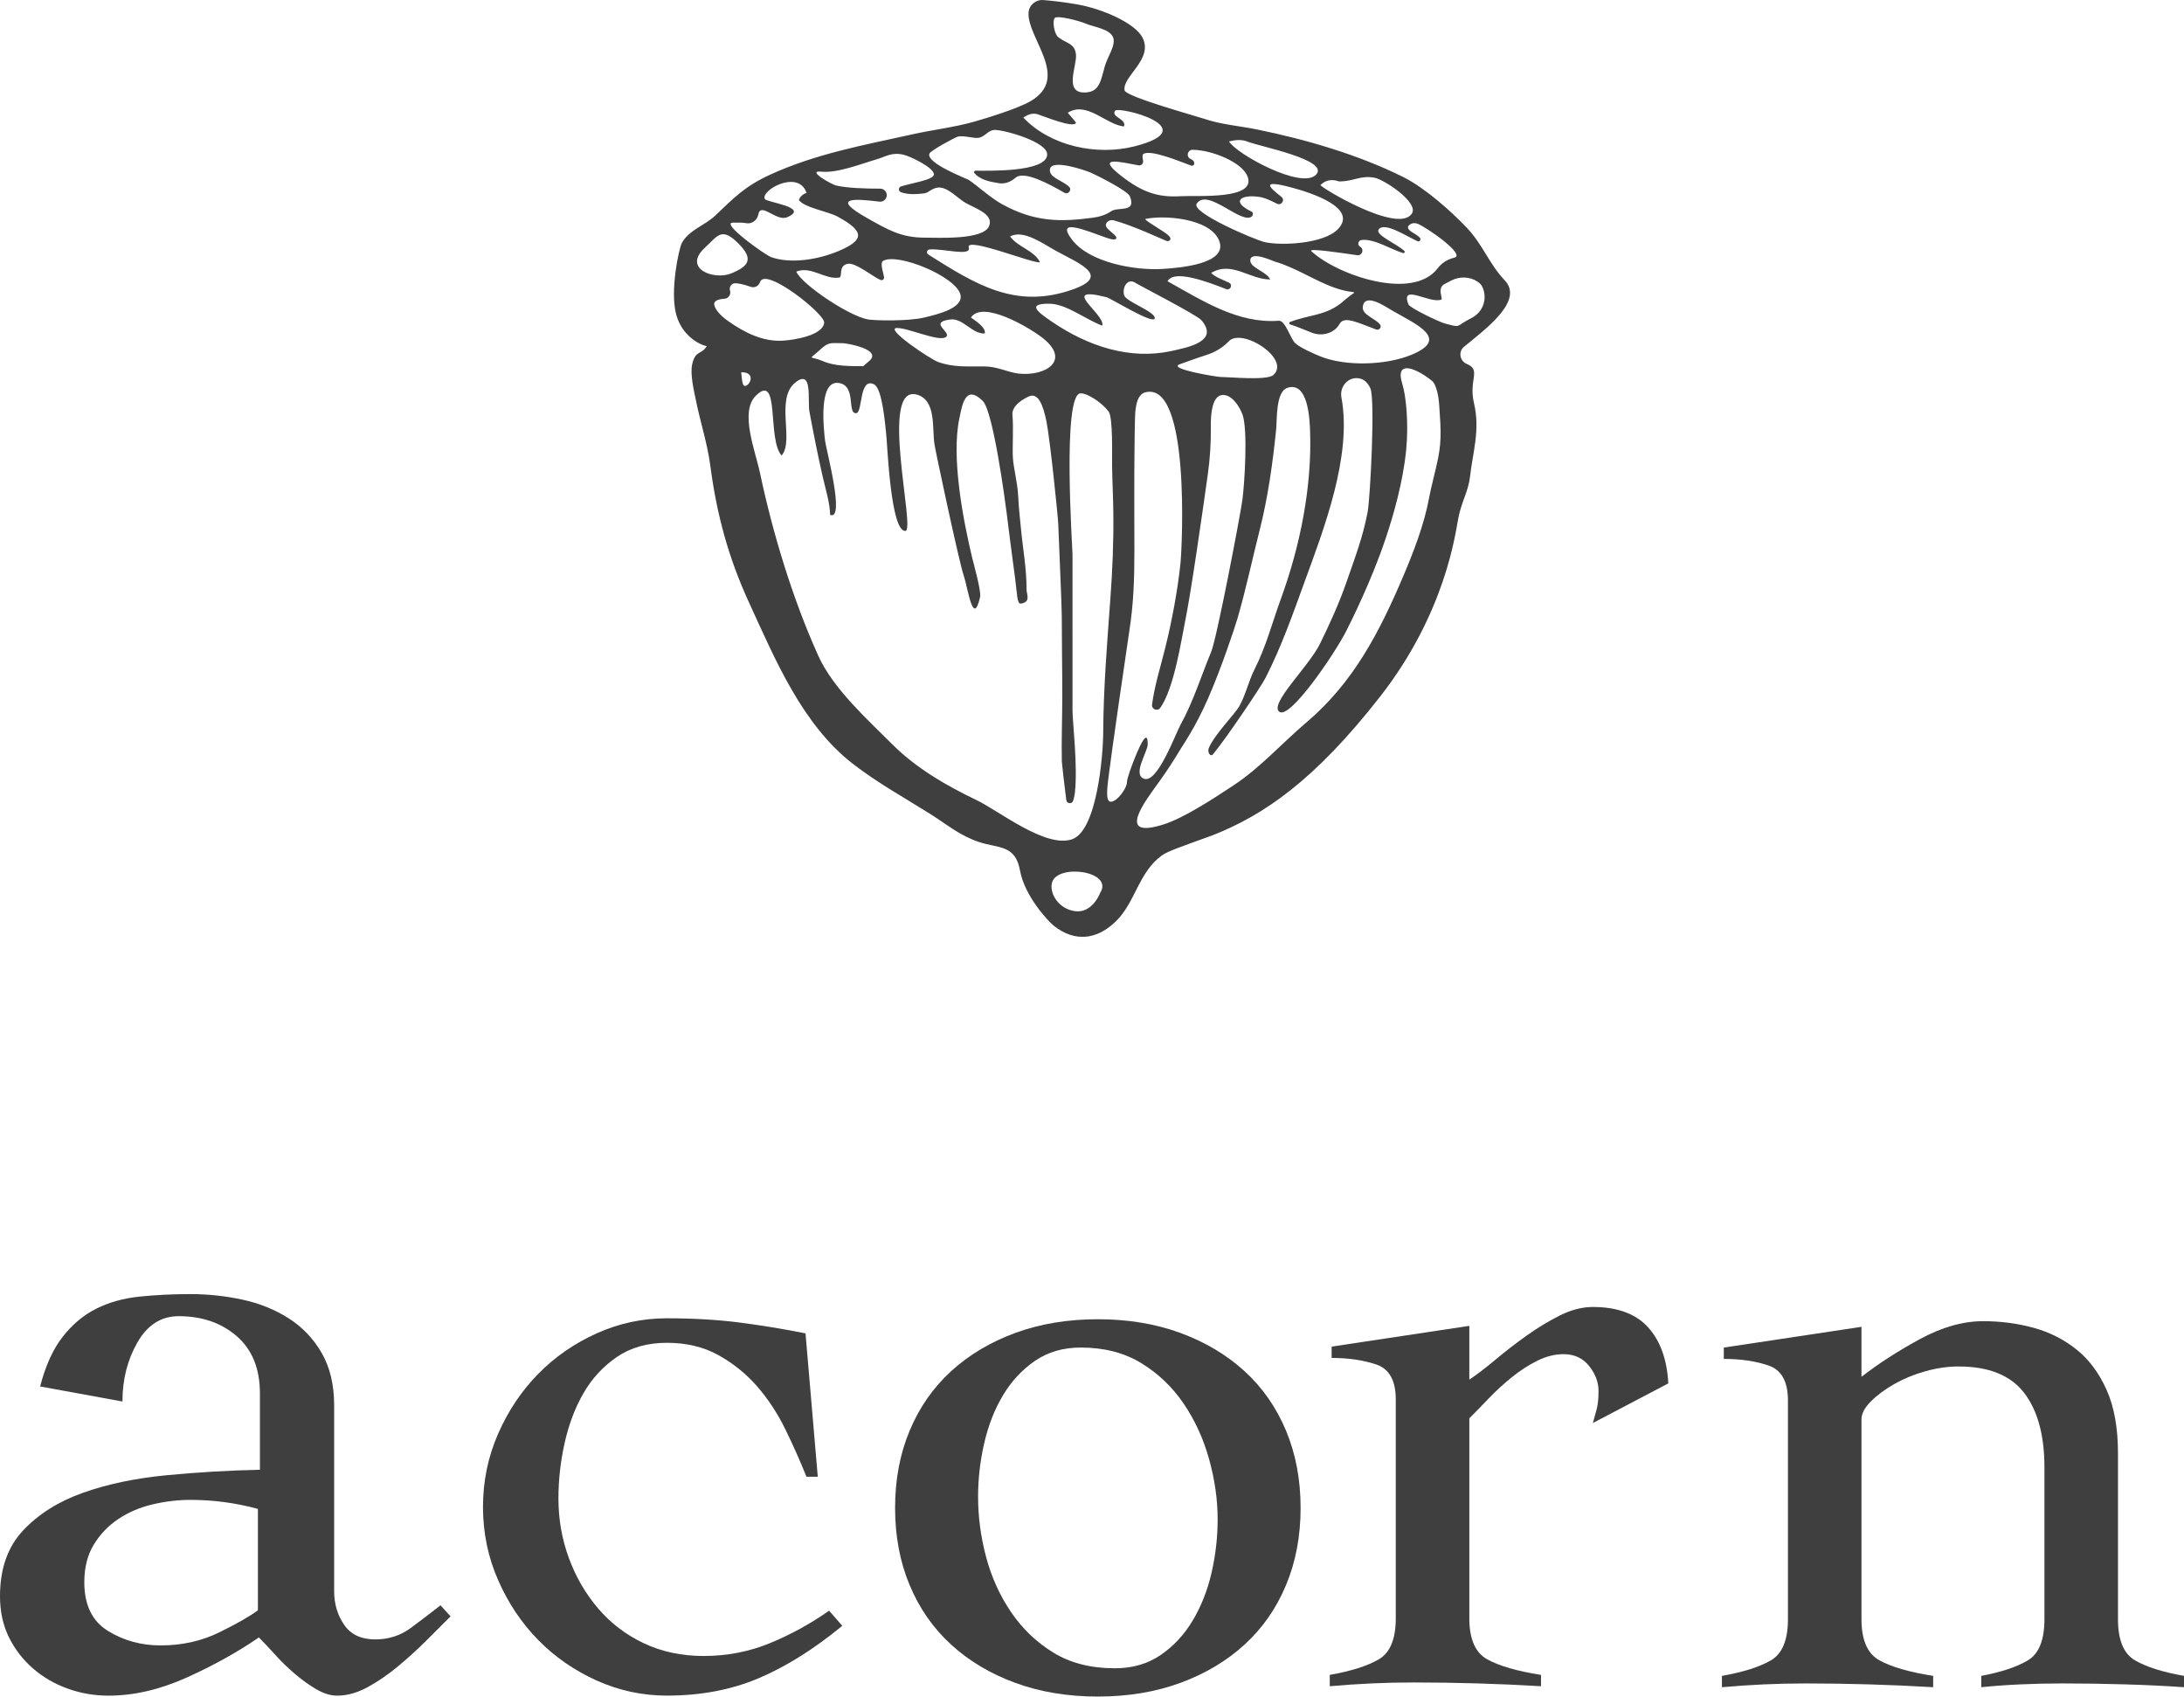
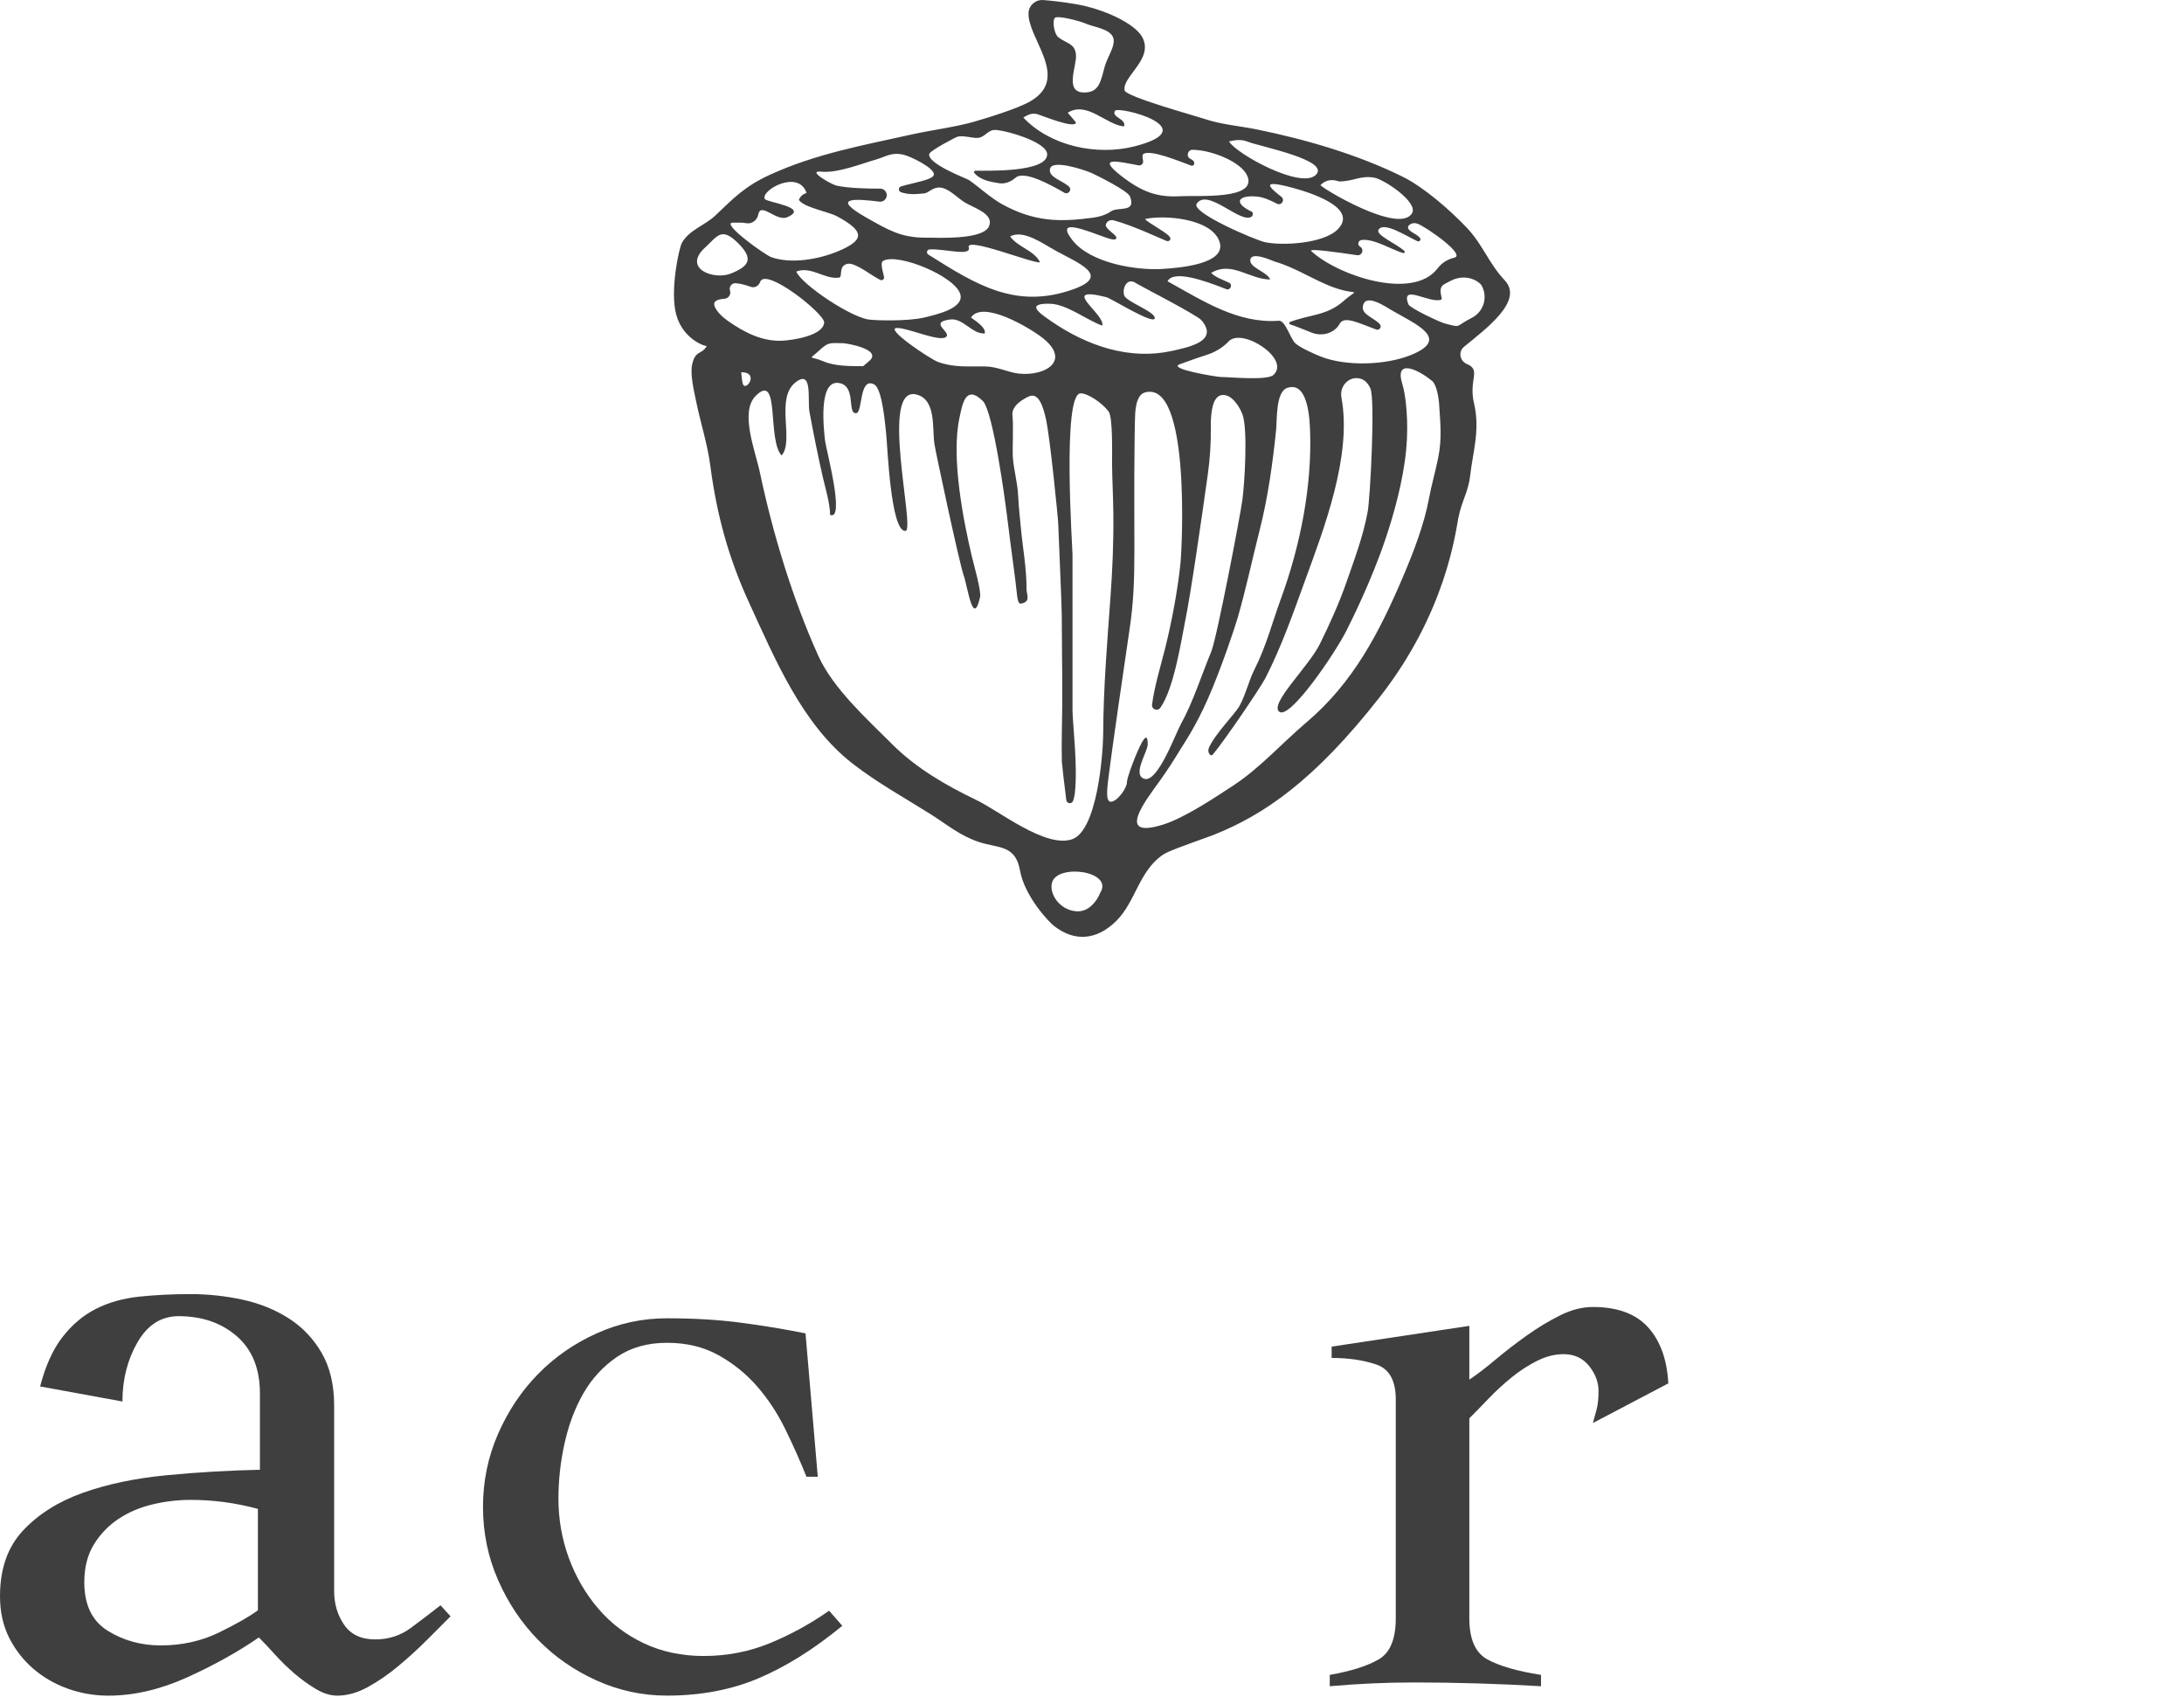
<svg xmlns="http://www.w3.org/2000/svg" version="1.1" id="Layer_1" x="0px" y="0px" width="199.376px" height="154.836px" viewBox="0 0 199.376 154.836" enable-background="new 0 0 199.376 154.836" xml:space="preserve">
  <g>
    <g>
      <path fill="#3F3F3F" d="M3.664,126.533c0.488-1.892,1.175-3.404,2.061-4.535c0.884-1.129,1.908-1.984,3.069-2.565    c1.16-0.58,2.474-0.946,3.939-1.099c1.466-0.152,3.023-0.229,4.672-0.229c1.587,0,3.161,0.169,4.718,0.504    c1.557,0.336,2.961,0.902,4.214,1.695c1.251,0.794,2.259,1.848,3.023,3.16c0.763,1.314,1.145,2.917,1.145,4.81v16.948    c0,1.161,0.305,2.184,0.916,3.069c0.61,0.886,1.557,1.328,2.84,1.328c1.221,0,2.304-0.351,3.252-1.053    c0.946-0.701,1.847-1.389,2.703-2.061l0.916,1.008c-0.611,0.611-1.328,1.328-2.153,2.153c-0.825,0.825-1.695,1.619-2.611,2.382    c-0.916,0.765-1.848,1.404-2.794,1.924c-0.948,0.518-1.878,0.779-2.794,0.779c-0.611,0-1.252-0.199-1.924-0.595    c-0.673-0.398-1.328-0.87-1.97-1.42c-0.641-0.55-1.237-1.129-1.786-1.74c-0.55-0.61-1.039-1.129-1.466-1.557    c-1.955,1.344-4.154,2.565-6.596,3.664c-2.443,1.099-4.825,1.649-7.146,1.649c-1.282,0-2.519-0.215-3.71-0.641    c-1.191-0.428-2.244-1.038-3.161-1.832c-0.916-0.793-1.649-1.741-2.199-2.84C0.275,148.336,0,147.085,0,145.679    c0-2.504,0.701-4.503,2.107-6.001c1.404-1.496,3.221-2.641,5.451-3.435c2.229-0.793,4.764-1.328,7.604-1.603    c2.84-0.275,5.694-0.442,8.566-0.504v-6.962c0-2.259-0.703-3.999-2.107-5.222c-1.406-1.221-3.176-1.832-5.313-1.832    c-1.589,0-2.84,0.794-3.756,2.382c-0.916,1.589-1.374,3.39-1.374,5.405L3.664,126.533z M23.544,137.709    c-2.015-0.549-4.062-0.824-6.138-0.824c-1.161,0-2.322,0.137-3.481,0.412c-1.161,0.275-2.199,0.718-3.115,1.328    c-0.916,0.611-1.665,1.39-2.244,2.336c-0.581,0.948-0.87,2.093-0.87,3.435c0,2.077,0.717,3.559,2.153,4.443    c1.434,0.886,3.037,1.328,4.809,1.328c1.954,0,3.74-0.396,5.359-1.191c1.617-0.793,2.794-1.466,3.527-2.016V137.709z" />
      <path fill="#3F3F3F" d="M73.622,134.775c-0.574-1.434-1.22-2.884-1.937-4.348c-0.718-1.463-1.579-2.768-2.583-3.917    c-1.005-1.147-2.182-2.095-3.53-2.841c-1.349-0.745-2.913-1.119-4.692-1.119c-1.78,0-3.301,0.431-4.563,1.292    c-1.263,0.861-2.281,1.967-3.056,3.314c-0.775,1.349-1.349,2.871-1.722,4.563c-0.374,1.694-0.56,3.372-0.56,5.036    c0,1.894,0.315,3.702,0.947,5.424c0.631,1.722,1.52,3.258,2.669,4.606c1.147,1.349,2.54,2.411,4.175,3.185    c1.636,0.775,3.457,1.162,5.467,1.162c2.123,0,4.133-0.387,6.027-1.162c1.894-0.775,3.702-1.765,5.424-2.97l1.205,1.378    c-2.583,2.124-5.122,3.717-7.619,4.778c-2.497,1.061-5.294,1.593-8.394,1.593c-2.238,0-4.377-0.46-6.414-1.378    c-2.038-0.918-3.818-2.152-5.338-3.702c-1.521-1.55-2.741-3.371-3.659-5.467c-0.919-2.095-1.378-4.318-1.378-6.672    c0-2.353,0.459-4.576,1.378-6.672c0.918-2.095,2.137-3.917,3.659-5.467c1.52-1.549,3.3-2.783,5.338-3.702    c2.036-0.917,4.175-1.377,6.414-1.377c2.411,0,4.62,0.129,6.629,0.387c2.008,0.258,4.017,0.589,6.026,0.99l1.119,13.086H73.622z" />
-       <path fill="#3F3F3F" d="M100.221,120.399c2.755,0,5.265,0.417,7.533,1.249c2.266,0.833,4.218,1.995,5.854,3.486    c1.636,1.493,2.898,3.301,3.788,5.424c0.889,2.124,1.335,4.477,1.335,7.059s-0.445,4.937-1.335,7.059    c-0.89,2.124-2.152,3.932-3.788,5.424c-1.636,1.493-3.588,2.655-5.854,3.487c-2.268,0.831-4.778,1.248-7.533,1.248    c-2.755,0-5.266-0.417-7.533-1.248c-2.268-0.832-4.218-1.993-5.854-3.487c-1.636-1.492-2.899-3.3-3.788-5.424    c-0.891-2.123-1.334-4.477-1.334-7.059s0.444-4.936,1.334-7.059c0.889-2.123,2.152-3.93,3.788-5.424    c1.636-1.492,3.586-2.654,5.854-3.486C94.955,120.817,97.466,120.399,100.221,120.399z M98.671,122.983    c-1.608,0-3,0.402-4.175,1.205c-1.177,0.805-2.153,1.851-2.927,3.142c-0.775,1.291-1.349,2.755-1.722,4.391    c-0.374,1.636-0.559,3.258-0.559,4.864c0,1.838,0.243,3.674,0.732,5.51c0.487,1.837,1.248,3.516,2.282,5.036    c1.033,1.521,2.324,2.755,3.874,3.702c1.549,0.947,3.414,1.421,5.596,1.421c1.606,0,2.999-0.401,4.176-1.206    c1.176-0.803,2.152-1.851,2.927-3.142c0.775-1.292,1.348-2.74,1.722-4.348c0.373-1.606,0.56-3.242,0.56-4.907    c0-1.778-0.258-3.601-0.775-5.467c-0.517-1.864-1.291-3.558-2.324-5.079c-1.033-1.52-2.324-2.755-3.874-3.702    C102.632,123.456,100.794,122.983,98.671,122.983z" />
      <path fill="#3F3F3F" d="M121.392,152.858c1.951-0.345,3.444-0.818,4.477-1.421c1.033-0.603,1.55-1.851,1.55-3.746V127.72    c0-1.722-0.589-2.783-1.765-3.186c-1.177-0.401-2.54-0.603-4.089-0.603v-1.033l12.569-1.894v4.907    c0.689-0.459,1.477-1.061,2.368-1.808c0.889-0.745,1.836-1.477,2.841-2.196c1.004-0.717,2.023-1.334,3.056-1.851    c1.033-0.517,2.037-0.775,3.013-0.775c2.238,0,3.917,0.618,5.036,1.851c1.119,1.235,1.735,2.942,1.851,5.123l-6.887,3.616    c0.114-0.4,0.228-0.818,0.344-1.248c0.115-0.431,0.172-0.99,0.172-1.679c0-0.803-0.288-1.563-0.861-2.281    c-0.574-0.717-1.349-1.076-2.325-1.076c-0.804,0-1.607,0.202-2.41,0.603c-0.804,0.403-1.579,0.904-2.324,1.507    c-0.747,0.603-1.45,1.248-2.109,1.937c-0.66,0.689-1.248,1.291-1.765,1.808v18.25c0,1.895,0.545,3.143,1.636,3.746    c1.089,0.603,2.725,1.076,4.907,1.421v1.033c-1.952-0.115-3.889-0.202-5.811-0.258c-1.923-0.058-3.861-0.086-5.811-0.086    c-1.321,0-2.598,0.028-3.831,0.086c-1.235,0.056-2.511,0.142-3.831,0.258V152.858z" />
-       <path fill="#3F3F3F" d="M157.363,122.986l12.569-1.894v4.563c1.55-1.205,3.328-2.352,5.338-3.444    c2.008-1.089,3.931-1.635,5.768-1.635c1.606,0,3.142,0.202,4.606,0.603c1.464,0.402,2.768,1.063,3.917,1.98    c1.148,0.918,2.066,2.153,2.755,3.702c0.689,1.549,1.033,3.473,1.033,5.768v15.152c0,1.895,0.517,3.143,1.55,3.746    c1.033,0.603,2.525,1.076,4.477,1.421v1.033c-1.665-0.115-3.444-0.202-5.338-0.258c-1.894-0.058-3.818-0.086-5.768-0.086    c-1.321,0-2.598,0.028-3.831,0.086c-1.235,0.056-2.425,0.142-3.573,0.258v-1.033c1.836-0.345,3.257-0.818,4.262-1.421    c1.003-0.603,1.507-1.851,1.507-3.746v-13.86c0-2.927-0.618-5.193-1.851-6.801c-1.235-1.606-3.228-2.41-5.983-2.41    c-0.977,0-1.98,0.143-3.013,0.43c-1.033,0.288-1.98,0.676-2.841,1.162c-0.861,0.488-1.579,1.02-2.152,1.593    c-0.574,0.574-0.861,1.119-0.861,1.636v18.25c0,1.895,0.545,3.143,1.636,3.746c1.09,0.603,2.725,1.076,4.907,1.421v1.033    c-1.952-0.115-3.889-0.202-5.811-0.258c-1.924-0.058-3.861-0.086-5.811-0.086c-1.321,0-2.597,0.028-3.831,0.086    c-1.235,0.056-2.511,0.142-3.831,0.258v-1.033c1.95-0.345,3.443-0.818,4.477-1.421c1.033-0.603,1.55-1.851,1.55-3.746v-19.973    c0-1.721-0.589-2.783-1.765-3.185c-1.177-0.401-2.54-0.603-4.089-0.603V122.986z" />
    </g>
    <g>
      <path fill="#3F3F3F" d="M137.364,25.582c-1.426-1.507-2.016-3.27-3.43-4.766c-1.5-1.586-3.907-3.708-5.872-4.68    c-4.107-2.032-8.825-3.407-13.343-4.327c-1.584-0.323-3.22-0.435-4.774-0.962c-0.772-0.262-7.183-2.021-7.284-2.606    c-0.219-1.276,2.683-2.838,1.623-4.836c-0.678-1.278-3.575-2.603-6.063-3.025c-1.172-0.199-2.254-0.319-2.97-0.375    c-0.696-0.055-1.323,0.466-1.357,1.163c-0.115,2.34,3.849,5.929,0.185,8.064c-1.176,0.685-3.95,1.531-5.195,1.887    c-1.673,0.478-3.868,0.756-5.581,1.137c-4.516,1.004-8.844,1.78-13.02,3.696c-2.284,1.048-3.259,2.08-5,3.734    c-0.929,0.883-2.382,1.296-3.04,2.492c-0.249,0.452-1.11,4.351-0.51,6.54c0.638,2.326,2.749,2.932,2.792,2.857    c-0.489,0.843-1.037,0.337-1.337,1.679c-0.205,0.918,0.173,2.449,0.356,3.352c0.398,1.963,1.035,3.883,1.298,5.886    c0.583,4.444,1.644,8.382,3.539,12.506c2.37,5.157,4.845,11.13,9.483,14.717c2.254,1.744,4.729,3.103,7.119,4.611    c1.501,0.947,2.618,1.927,4.377,2.516c1.774,0.594,3.328,0.227,3.753,2.595s2.601,4.667,3.089,5.053    c1.889,1.496,3.929,1.316,5.705-0.443c1.731-1.714,2.057-4.462,4.154-5.973c0.557-0.401,1.752-0.791,4.678-1.858    c4.624-1.83,9.264-4.974,15.258-12.651s6.867-14.945,7.127-16.258c0.329-1.664,0.928-2.42,1.091-3.926    c0.223-2.058,0.926-4.136,0.344-6.59c-0.508-2.141,0.694-3.015-0.651-3.573c-0.652-0.27-0.799-1.126-0.254-1.573    C135.707,29.963,139.122,27.438,137.364,25.582z M129.446,20.432c0.833,0.347,4.393,2.82,3.32,3.083    c-0.605,0.148-1.142,0.467-1.517,0.965c-2.283,3.027-9.219,0.611-11.54-1.56c-0.305-0.289,2.53,0.129,4.185,0.371    c0.449,0.066,0.667-0.534,0.28-0.771l-0.017-0.01c-0.266-0.162-0.176-0.565,0.133-0.606c1.124-0.149,2.711,0.864,3.795,1.193    c0.117,0.036,0.203-0.115,0.114-0.199c-0.695-0.648-2.649-1.449-2.352-1.935c0.478-0.78,2.568,0.603,3.552,1.049    c0.19,0.086,0.361-0.149,0.226-0.308c-0.36-0.422-1.243-0.619-1.066-1.074C128.802,20.364,129.098,20.297,129.446,20.432z     M116.739,29.273c-3.734,0.28-6.931-1.817-10.154-3.603c0.554-1.076,3.44-0.041,5.351,0.716c0.384,0.152,0.632-0.411,0.258-0.588    c-0.573-0.271-1.216-0.484-1.632-0.888c1.887-1.128,3.494,0.596,5.397,0.596c-0.34-0.749-1.926-1.069-1.817-1.809    c0.117-0.794,2.055,0.128,2.26,0.186c1.864,0.527,3.638,1.749,5.455,2.383c2.172,0.757,2.224-0.061,0.806,1.2    c-1.555,1.382-3.142,1.222-4.958,1.943c0.003,0.087,0.003,0.088,0.006,0.175c0.569,0.175,1.296,0.484,2.036,0.776    c0.936,0.37,2.067,0.069,2.552-0.813c0.422-0.766,1.77-0.04,3.335,0.526c0.283,0.102,0.53-0.233,0.341-0.467    c-0.461-0.568-1.663-0.875-1.566-1.615c0.176-1.334,2.11,0.022,2.703,0.363c2.215,1.274,5.277,2.566,1.741,4.026    c-2.326,0.96-5.984,1.074-8.29,0.158c-0.51-0.203-1.916-0.816-2.331-1.226C117.785,30.873,117.338,29.228,116.739,29.273z     M79.57,29.183c-1.568,0.034-6.435-3.237-6.877-4.4c1.395-0.527,2.611,0.76,3.919,0.548c0.341-0.055-0.127-1.084,0.776-1.257    c0.71-0.137,2.331,1.199,2.988,1.478c0.163,0.069,0.341-0.057,0.33-0.233c-0.016-0.262-0.406-1.305-0.109-1.495    c1.272-0.814,6.702,1.411,7.082,3.075c0.282,1.236-2.111,1.79-3.269,2.071C82.821,29.355,79.765,29.23,79.57,29.183z     M79.319,32.972c-0.207,0.169-0.405,0.349-0.518,0.447c-1.16,0-2.581,0.009-3.627-0.44c-1.294-0.555-1.4-0.06-0.43-0.954    c0.88-0.811,0.937-0.725,2.23-0.703C77.285,31.326,80.641,31.89,79.319,32.972z M88.435,22.589    c-0.331-1.048,6.029,1.545,6.505,1.342c-0.516-1.075-2.028-1.376-2.726-2.348c1.193-0.679,3.043,0.686,4.195,1.316    c2.092,1.144,5.003,2.262,1.603,3.489c-5.263,1.898-8.921-0.418-13.27-3.159c-0.207-0.13-0.125-0.445,0.118-0.464    C86.104,22.668,88.701,23.436,88.435,22.589z M101.911,21.684c-0.015-0.286-1.054-0.809-0.959-1.189    c0.077-0.306,0.414-0.468,0.718-0.386c1.746,0.47,4.26,1.658,4.812,1.877c0.234,0.093,0.571-0.136,0.206-0.479    c-0.497-0.466-1.827-1.144-2.166-1.514c1.637-0.385,5.932-0.108,6.769,1.963c0.868,2.149-3.651,2.492-5.15,2.588    c-2.452,0.157-6.641-0.541-8.268-2.658c-1.588-2.065,1.261-0.848,3.105-0.197C101.437,21.85,101.925,21.97,101.911,21.684z     M114.097,19.236c-1.67-0.873-0.819-1.481,0.765-1.282c0.579,0.073,1.147,0.354,1.722,0.64c0.402,0.2,0.749-0.351,0.396-0.628    c-1.095-0.861-2.01-1.646,1.022-0.826c1.646,0.445,6.03,1.827,4.128,3.782c-1.288,1.324-5.123,1.527-6.691,1.17    c-0.837-0.191-6.743-2.684-6.195-3.502c1.008-1.506,4.144,2.017,5.065,1.139C114.447,19.487,114.376,19.323,114.097,19.236z     M81.881,29.933c1-0.013,3.734,1.238,4.425,0.855c0.741-0.412-1.682-1.372,0.452-1.632c1.162-0.141,1.984,1.347,3.14,1.278    c0.156-0.577-1.036-1.268-1.258-1.456c1.053-1.612,5.346,0.921,6.548,1.87c2.599,2.052,0.274,3.497-2.156,3.25    c-1.004-0.102-1.953-0.646-3.143-0.657c-1.566-0.015-2.828,0.108-4.263-0.41C84.937,32.782,80.693,29.949,81.881,29.933z     M96.035,29.364c-1.23-0.838-2.413-1.68-0.204-1.645c1.535,0.024,3.343,1.477,4.794,1.999c0.316-1.027-4.07-3.706,0.379-2.596    c0.43,0.107,4.422,2.612,4.416,1.901c-0.008-0.6-2.601-1.486-2.79-2.058c-0.099-0.301-0.053-0.672,0.1-0.938    c0.191-0.333,0.55-0.502,1.004-0.163c0.151,0.113,5.532,2.878,5.942,3.358c1.63,1.908-1.129,2.461-2.723,2.81    C103.119,32.869,99.293,31.584,96.035,29.364z M107.711,33.239c0.545-0.185,1.484-0.55,2.375-0.826    c0.787-0.244,1.516-0.659,2.081-1.26c1.216-1.293,5.699,1.611,4.078,3.071c-0.578,0.521-3.96,0.186-4.804,0.181    C111.08,34.404,106.501,33.651,107.711,33.239z M120.547,16.888c0.454-0.459,1.025-0.568,1.713-0.326c0-0.002,0-0.003,0-0.005    c1.311,0,1.898-0.564,3.19-0.344c0.898,0.153,4.056,2.25,3.452,3.254C127.712,21.447,120.473,17.052,120.547,16.888z     M113.894,12.928c1.132,0.448,7.446,1.66,6.272,2.989c-1.289,1.46-7.359-1.903-7.969-3.01    C112.815,12.759,113.341,12.709,113.894,12.928z M108.678,14.502c-0.003-0.001-0.006-0.003-0.009-0.004    c-0.413-0.201-0.259-0.833,0.2-0.828c1.778,0.019,4.475,1.125,5.003,2.394c0.918,2.204-4.554,1.75-6.101,1.843    c-2.119,0.128-3.545-0.396-5.437-1.871c-2.376-1.853-0.076-1.25,1.608-0.946c0.246,0.044,0.456-0.173,0.408-0.418    c-0.05-0.252-0.083-0.52,0.004-0.596c0.583-0.51,3.453,0.699,4.387,1.039c0.126,0.046,0.267-0.039,0.279-0.173    C109.039,14.71,108.891,14.605,108.678,14.502z M99.094,2.145c0.796,0.344,2.184,0.47,2.516,1.255    c0.295,0.697-0.531,1.831-0.751,2.643c-0.366,1.352-0.507,2.295-1.676,2.39c-2.176,0.177-0.829-2.433-0.961-3.485    c-0.127-1.013-0.83-0.948-1.605-1.548c-0.386-0.298-0.56-1.47-0.335-1.752C96.511,1.363,98.578,1.922,99.094,2.145z M94.72,10.427    c0.463,0.132,3.357,1.344,3.504,0.769c0.01-0.041-0.872-1.051-0.758-0.903c1.758-1.108,3.495,1.092,5.148,1.248    c0.23-0.719-1.188-0.827-0.829-1.429c0.278-0.468,8.367,1.573,1.774,3.246c-3.428,0.87-7.666-0.012-10.14-2.628    C93.889,10.425,94.264,10.297,94.72,10.427z M84.838,14.034c0.088-0.29,2.427-1.541,2.632-1.576    c0.612-0.103,1.4,0.194,1.868,0.119c0.578-0.092,0.865-0.696,1.436-0.717c0.846-0.032,4.818,1.07,4.822,2.224    c0.007,1.682-5.593,1.493-6.584,1.493c-0.041,0.045-0.081,0.089-0.122,0.134c0.521,0.701,1.418,0.867,2.309,1.01    c0.555,0.089,1.085-0.133,1.51-0.501c0.797-0.688,3.161,0.626,4.458,1.371c0.349,0.201,0.719-0.263,0.431-0.545    c-0.595-0.582-1.88-0.834-1.748-1.618c0.158-0.939,3.218,0.101,3.774,0.35c0.554,0.248,3.31,1.627,3.519,2.134    c0.634,1.545-1.081,0.932-1.713,1.371c-0.49,0.34-1.082,0.508-1.673,0.588c-3.01,0.406-5.339,0.381-8.28-1.235    c-1.032-0.567-2.282-1.708-3.023-2.206C88.257,16.3,84.569,14.919,84.838,14.034z M74.977,15.667    c1.479,0.153,3.695-0.736,4.995-1.109c0.915-0.262,1.383-0.69,2.509-0.439c0.578,0.129,2.814,1.183,2.773,1.815    c-0.031,0.483-1.981,0.759-3.002,1.081c-0.256,0.081-0.255,0.437-0.002,0.527c0.749,0.267,1.555,0.162,2.124,0.106    c0.421-0.042,0.736-0.559,1.409-0.532c0.789,0.031,1.598,0.925,2.269,1.344c0.82,0.511,2.714,1.037,2.241,2.177    c-0.535,1.291-4.724,1.047-5.823,1.052c-2.184,0.009-3.382-0.7-5.326-1.797c-3.416-1.928-1.062-1.761,1.137-1.489    c0.356,0.044,0.669-0.232,0.669-0.591v0c0-0.329-0.265-0.595-0.594-0.595c-1.279,0-2.962-0.045-4.016-0.283    C75.931,16.84,73.566,15.521,74.977,15.667z M66.887,20.321c0.601-0.015,0.93-0.01,1.22,0.046    c0.531,0.101,1.016-0.263,1.117-0.794c0.222-1.178,1.648,0.675,2.633,0.253c2.122-0.91-1.883-1.354-2.04-1.667    c-0.396-0.79,3.069-2.744,3.814-0.549c-0.337,0.102-0.571,0.311-0.703,0.628c0.399,0.679,2.702,1.081,3.489,1.506    c2.575,1.389,2.501,2.175,0.09,3.185c-1.747,0.732-4.253,1.185-6.088,0.544C69.814,23.262,65.78,20.349,66.887,20.321z     M64.372,22.586c1.149-1.048,1.487-1.928,3.056-0.345c1.392,1.403,0.933,2.053-0.681,2.714    C65.177,25.598,62.258,24.513,64.372,22.586z M66.457,29.293c-0.932-0.655-1.379-1.375-1.231-1.676    c0.121-0.247,0.526-0.33,0.905-0.351c0.37-0.02,0.62-0.387,0.513-0.742c-0.002-0.005-0.003-0.01-0.005-0.015    c-0.099-0.33,0.148-0.67,0.492-0.66c0.406,0.011,0.949,0.169,1.412,0.329c0.361,0.125,0.724-0.088,0.849-0.449    c0.483-1.395,5.916,2.923,5.847,3.714c-0.105,1.19-2.829,1.598-3.806,1.65C69.612,31.19,67.954,30.345,66.457,29.293z     M67.805,35.007c-0.088-0.318-0.096-0.658-0.142-1.037C69.396,33.975,68.036,35.845,67.805,35.007z M100.43,81.494    c0.015-0.023-0.683,1.844-2.241,1.669c-1.559-0.175-2.425-1.668-2.148-2.624C96.549,78.788,101.714,79.498,100.43,81.494z     M100.71,66.879c-0.012,2.102-0.571,8.945-2.847,9.717c-2.43,0.825-6.644-2.588-8.776-3.607c-2.709-1.295-5.455-2.89-7.596-5.027    c-2.311-2.306-5.434-5.116-6.784-8.102c-2.341-5.179-4.163-11.175-5.33-16.708c-0.43-2.04-1.874-5.568-0.374-7.041    c2.232-2.193,1.008,4,2.349,5.461c1.177-1.343-0.604-5.187,1.258-6.666c1.612-1.28,1.093,1.636,1.282,2.655    c0.376,2.019,0.763,3.97,1.206,5.919c0.226,0.995,0.68,2.462,0.68,3.507c1.413,0.591-0.386-6.064-0.462-6.785    c-0.096-0.908-0.654-5.506,1.235-5.252c1.678,0.226,0.734,2.841,1.619,2.758c0.597-0.057,0.248-3.359,1.638-2.619    c0.758,0.404,1.006,3.789,1.099,4.601c0.107,0.942,0.398,8.865,1.753,8.766c0.942-0.069-2.471-13.481,1.068-12.433    c1.752,0.519,1.355,3.035,1.577,4.508c0.113,0.748,2.255,10.778,2.662,11.962c0.399,1.16,0.861,4.82,1.506,1.995    c0.121-0.532-0.599-3.062-0.73-3.611c-0.782-3.271-1.946-9.137-1.147-12.777c0.246-1.122,0.522-3.063,2.115-1.517    c0.968,0.939,2.073,9.332,2.196,10.307c0.1,0.791,0.478,3.848,0.775,5.997c0.178,1.289,0.152,2.251,0.51,2.2    c0.954-0.137,0.515-0.876,0.521-1.294c0.024-1.666-0.362-4.076-0.449-4.945c-0.141-1.407-0.249-2.338-0.317-3.609    c-0.067-1.263-0.414-2.432-0.483-3.492c-0.052-0.802,0.07-2.912-0.039-3.838c-0.109-0.926,1.114-1.562,1.521-1.737    c0.823-0.353,1.272,0.769,1.575,2.245c0.345,1.683,1.069,8.807,1.087,9.411c0.027,0.93,0.32,7.394,0.32,8.317    c0.002,2.525,0.053,5.06,0.048,7.58c-0.004,1.912-0.083,3.85-0.041,5.775c0.003,0.149,0.23,2.181,0.406,3.506    c0.001,0.007,0.002,0.013,0.003,0.02c0.046,0.343,0.525,0.377,0.627,0.046c0.069-0.222,0.125-0.457,0.151-0.683    c0.283-2.448-0.212-6.487-0.212-7.552c0.001-4.746,0.001-9.492-0.001-14.238c0-0.554-0.953-14.61,0.727-14.699    c0.614-0.034,1.951,0.83,2.57,1.658c0.402,0.537,0.307,4.003,0.316,4.873c0.014,1.426,0.098,2.87,0.115,4.447    c0.029,2.606-0.08,5.142-0.27,7.738C101.07,58.685,100.733,62.795,100.71,66.879z M102.879,71.382    c0.003,0.544-0.886,1.78-1.468,1.789s-0.267-1.708-0.174-2.559c0.12-1.097,1.611-11.436,1.867-13.091    c0.378-2.447,0.455-4.644,0.454-7.258c-0.002-3.158-0.027-6.314,0.013-9.471c0.01-0.796,0.012-1.532,0.036-2.39    c0.018-0.674,0.012-2.346,0.931-2.592c4.161-1.111,3.367,14.174,3.232,15.535c-0.25,2.52-0.822,5.478-1.404,7.815    c-0.377,1.512-0.973,3.437-1.197,5.143c-0.056,0.425,0.499,0.647,0.749,0.299c1.269-1.764,1.948-6.329,2.264-7.865    c0.532-2.584,1.531-9.54,2.078-13.445c0.201-1.435,0.295-2.88,0.274-4.329c-0.018-1.25,0.139-2.806,1.019-2.91    c0.871-0.103,1.591,1.026,1.866,1.754c0.513,1.359,0.197,6.348-0.004,7.824c-0.201,1.476-2.327,12.605-2.847,13.857    c-0.921,2.221-1.639,4.555-2.769,6.598c-0.515,0.931-2.12,5.399-3.348,4.988c-1.109-0.372,0.324-2.461,0.324-3.146    c0.001-1.416-0.637-0.068-1.13,1.126C103.375,69.714,102.877,71.03,102.879,71.382z M131.37,36.789    c0.113,1.841,0.285,3.169-0.081,5.004c-0.243,1.215-0.621,2.524-0.828,3.646c-0.445,2.421-1.421,4.944-2.374,7.182    c-2.187,5.132-4.545,9.673-8.811,13.297c-2.287,1.943-4.232,4.155-6.687,5.77c-1.703,1.12-4.483,2.964-6.4,3.564    c-4.366,1.367-1.688-2.083-0.333-3.96c0.7-0.969,1.354-1.991,1.961-2.999c0.211-0.351,1.312-1.933,2.446-4.505    c1.212-2.75,2.463-6.514,2.704-7.342c0.787-2.702,1.333-5.34,2.02-8.041c0.765-3.009,1.202-6.155,1.511-9.213    c0.09-0.888-0.043-3.423,1.005-3.788c1.942-0.676,2.059,2.977,2.094,3.954c0.177,5.01-0.886,10.428-2.67,15.307    c-0.805,2.201-1.335,4.319-2.413,6.444c-0.524,1.032-0.815,2.376-1.404,3.389c-0.386,0.664-2.185,2.482-2.745,3.734    c-0.187,0.417,0.137,0.891,0.371,0.609c1.168-1.41,4.365-6.134,4.795-6.979c1.452-2.846,2.5-5.837,3.578-8.802    c1.713-4.711,4.347-11.455,3.348-16.787c-0.177-0.945,0.563-1.859,1.518-1.755c0.548,0.06,0.886,0.413,1.121,0.912    c0.463,0.983-0.013,10.059-0.243,11.285c-0.428,2.288-1.17,4.208-1.93,6.402c-0.684,1.972-1.564,3.885-2.416,5.624    c-1.037,2.116-4.683,5.523-3.711,6.224s5.057-5.31,6.1-7.374c0.385-0.762,2.267-4.482,3.589-8.415    c0.73-2.172,1.602-5.209,1.885-8.139c0.238-2.468-0.023-4.94-0.345-5.959c-0.781-2.474,1.538-1.293,2.726-0.295    C131.148,35.116,131.342,36.342,131.37,36.789z M134.314,29.033c-1.522,0.766-0.832,0.908-2.434,0.484    c-0.446-0.118-3.169-1.396-3.304-1.737c-0.78-1.976,1.988-0.008,3.009-0.443c0.145-0.062-0.353-0.941,0.172-1.345    c0.06-0.046,0.382-0.214,0.731-0.392c0.769-0.391,1.703-0.37,2.416,0.117c0.156,0.107,0.284,0.224,0.356,0.351    C135.8,27.018,135.545,28.414,134.314,29.033z" />
    </g>
  </g>
</svg>